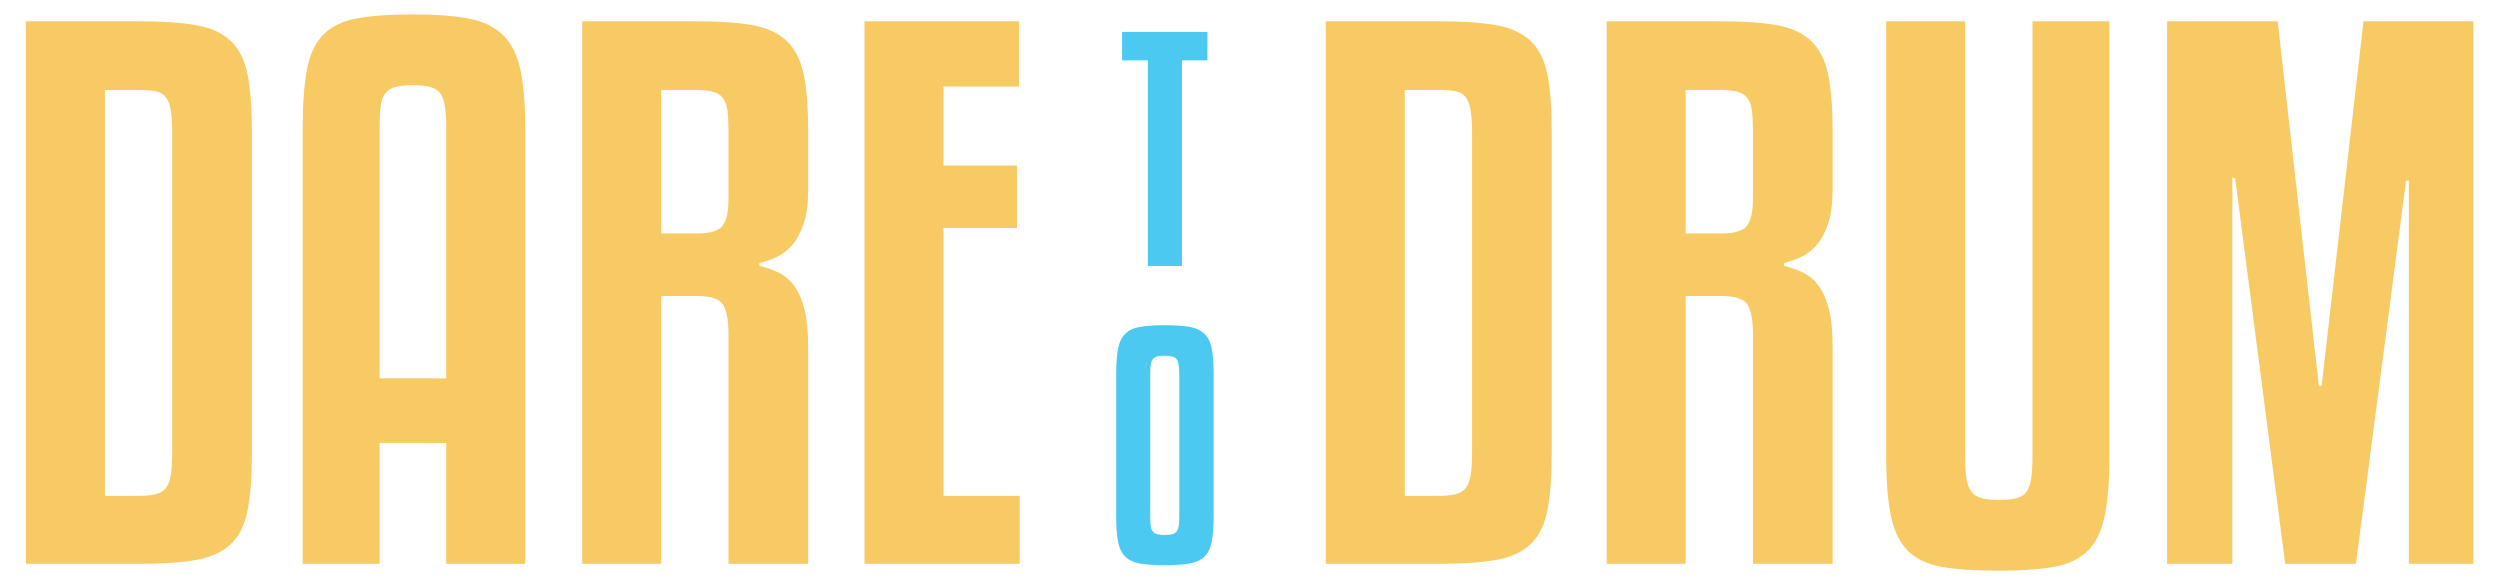
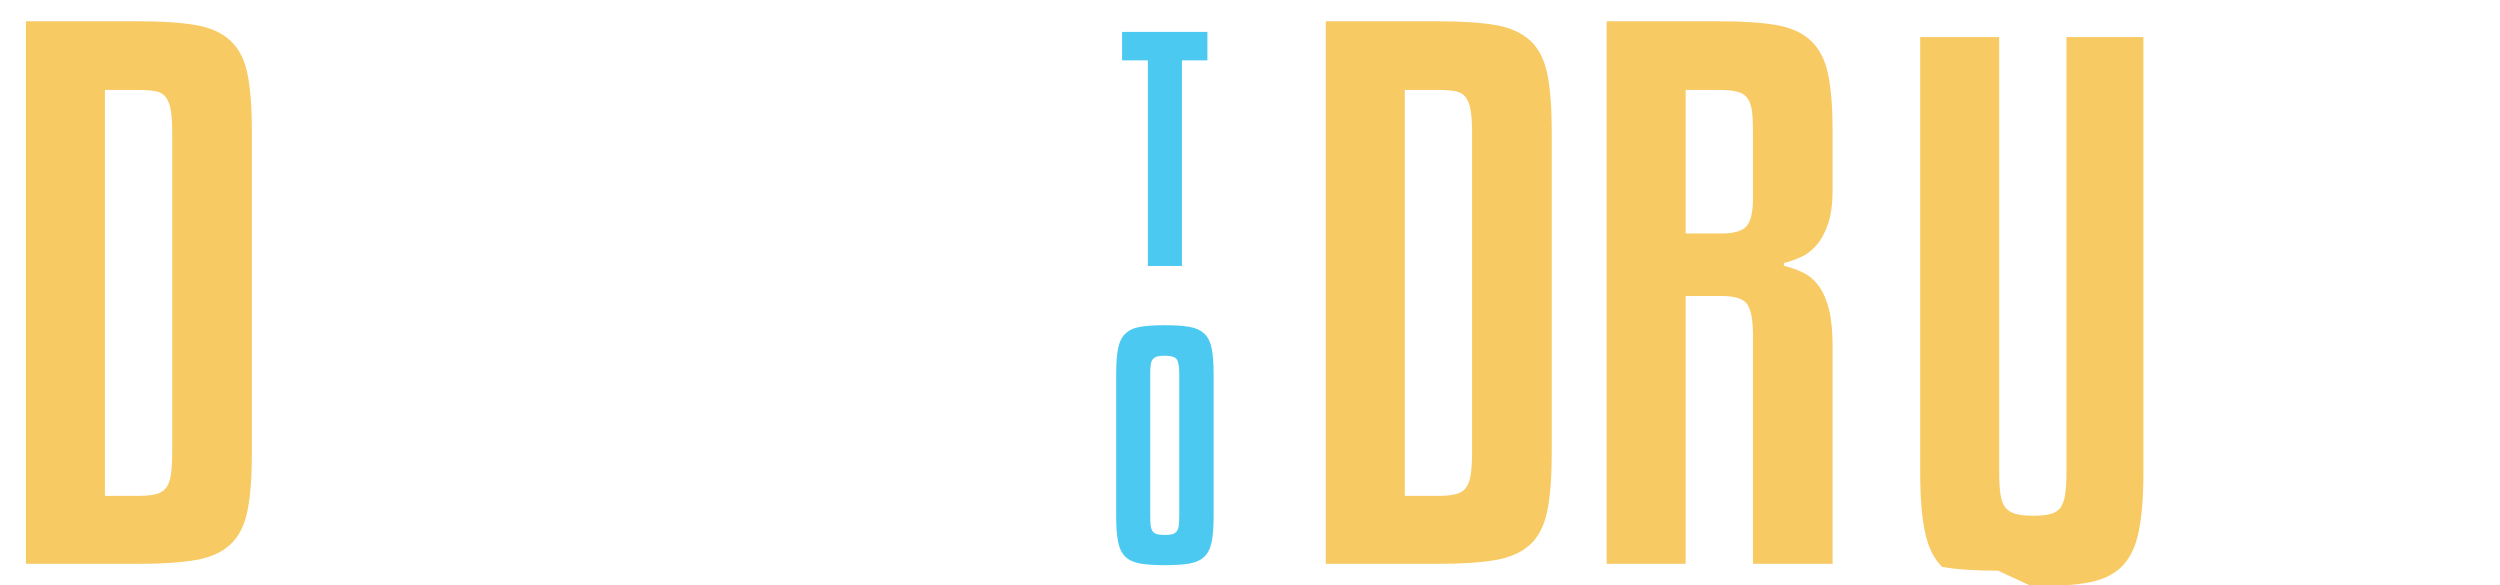
<svg xmlns="http://www.w3.org/2000/svg" width="100%" height="100%" viewBox="0 0 470 110" version="1.1" xml:space="preserve" style="fill-rule:evenodd;clip-rule:evenodd;stroke-linejoin:round;stroke-miterlimit:1.414;">
  <g>
    <g>
      <path d="M226.992,11.347l-4.789,0l0,38.653l-6.406,0l0,-38.653l-4.845,0l0,-5.347l16.04,0l0,5.347Z" style="fill:#4bc9f1;fill-rule:nonzero;" />
      <path d="M228.162,96.952c0,2.042 -0.121,3.676 -0.362,4.901c-0.241,1.225 -0.705,2.163 -1.392,2.813c-0.687,0.65 -1.625,1.077 -2.813,1.281c-1.188,0.204 -2.729,0.306 -4.623,0.306c-1.894,0 -3.434,-0.102 -4.623,-0.306c-1.188,-0.204 -2.116,-0.631 -2.784,-1.281c-0.669,-0.65 -1.124,-1.588 -1.365,-2.813c-0.241,-1.225 -0.362,-2.859 -0.362,-4.901l0,-26.567c0,-2.042 0.121,-3.667 0.362,-4.874c0.241,-1.206 0.696,-2.135 1.365,-2.784c0.668,-0.65 1.596,-1.077 2.784,-1.281c1.189,-0.205 2.729,-0.307 4.623,-0.307c1.894,0 3.435,0.102 4.623,0.307c1.188,0.204 2.126,0.631 2.813,1.281c0.687,0.649 1.151,1.578 1.392,2.784c0.241,1.207 0.362,2.832 0.362,4.874l0,26.567Zm-6.461,-26.567c0,-1.485 -0.167,-2.442 -0.501,-2.869c-0.334,-0.427 -1.077,-0.64 -2.228,-0.64c-0.594,0 -1.067,0.046 -1.42,0.139c-0.353,0.093 -0.631,0.269 -0.836,0.529c-0.204,0.26 -0.334,0.622 -0.389,1.086c-0.056,0.465 -0.084,1.049 -0.084,1.755l0,26.567c0,0.78 0.028,1.402 0.084,1.866c0.055,0.464 0.185,0.826 0.389,1.086c0.205,0.26 0.483,0.436 0.836,0.529c0.353,0.093 0.826,0.139 1.42,0.139c0.594,0 1.068,-0.046 1.42,-0.139c0.353,-0.093 0.632,-0.279 0.836,-0.557c0.204,-0.279 0.334,-0.65 0.39,-1.114c0.055,-0.464 0.083,-1.067 0.083,-1.81l0,-26.567Z" style="fill:#4bc9f1;fill-rule:nonzero;" />
    </g>
    <g>
      <path d="M47.356,85.084c0,4.562 -0.28,8.22 -0.84,10.974c-0.559,2.755 -1.635,4.864 -3.227,6.327c-1.593,1.463 -3.766,2.431 -6.521,2.905c-2.754,0.473 -6.326,0.71 -10.716,0.71l-21.175,0l0,-102l21.175,0c4.39,0 7.962,0.237 10.716,0.71c2.755,0.474 4.928,1.442 6.521,2.905c1.592,1.463 2.668,3.551 3.227,6.262c0.56,2.712 0.84,6.348 0.84,10.91l0,60.297Zm-14.978,-60.297c0,-1.635 -0.086,-2.969 -0.258,-4.002c-0.172,-1.033 -0.473,-1.851 -0.904,-2.453c-0.43,-0.603 -1.054,-0.99 -1.872,-1.162c-0.817,-0.173 -1.915,-0.259 -3.292,-0.259l-6.327,0l0,76.307l6.327,0c1.377,0 2.475,-0.108 3.292,-0.323c0.818,-0.215 1.442,-0.603 1.872,-1.162c0.431,-0.56 0.732,-1.377 0.904,-2.453c0.172,-1.076 0.258,-2.475 0.258,-4.196l0,-60.297Z" style="fill:#f7ca63;fill-rule:nonzero;" />
-       <path d="M83.895,106l0,-22.724l-12.524,0l0,22.724l-14.461,0l0,-81.858c0,-4.734 0.28,-8.5 0.839,-11.298c0.56,-2.797 1.614,-4.949 3.164,-6.455c1.549,-1.507 3.679,-2.497 6.391,-2.97c2.711,-0.473 6.176,-0.71 10.393,-0.71c4.218,0 7.683,0.258 10.394,0.775c2.712,0.516 4.863,1.549 6.456,3.098c1.592,1.55 2.69,3.723 3.292,6.521c0.603,2.797 0.904,6.477 0.904,11.039l0,81.858l-14.848,0Zm-6.327,-89.992c-1.291,0 -2.345,0.107 -3.163,0.322c-0.818,0.216 -1.463,0.603 -1.937,1.162c-0.473,0.56 -0.774,1.378 -0.903,2.454c-0.13,1.076 -0.194,2.474 -0.194,4.196l0,46.997l12.524,0l0,-46.997c0,-1.722 -0.086,-3.12 -0.258,-4.196c-0.172,-1.076 -0.474,-1.894 -0.904,-2.454c-0.43,-0.559 -1.076,-0.946 -1.937,-1.162c-0.861,-0.215 -1.937,-0.322 -3.228,-0.322Z" style="fill:#f7ca63;fill-rule:nonzero;" />
-       <path d="M124.308,106l-14.849,0l0,-102l21.175,0c4.39,0 7.962,0.237 10.717,0.71c2.754,0.474 4.927,1.463 6.52,2.97c1.592,1.506 2.668,3.615 3.228,6.326c0.559,2.712 0.839,6.305 0.839,10.781l0,10.717c0,2.668 -0.28,4.842 -0.839,6.52c-0.56,1.679 -1.291,3.034 -2.195,4.067c-0.904,1.033 -1.894,1.786 -2.97,2.26c-1.076,0.473 -2.13,0.839 -3.163,1.097l0,0.517c1.377,0.344 2.625,0.796 3.744,1.355c1.119,0.56 2.088,1.421 2.905,2.583c0.818,1.162 1.442,2.646 1.872,4.454c0.431,1.808 0.646,4.132 0.646,6.972l0,40.671l-14.977,0l0,-42.995c0,-2.754 -0.345,-4.67 -1.033,-5.746c-0.689,-1.075 -2.324,-1.613 -4.906,-1.613l-6.714,0l0,50.354Zm0,-62.104l6.714,0c2.41,0 4.002,-0.473 4.777,-1.42c0.774,-0.947 1.162,-2.668 1.162,-5.165l0,-12.524c0,-1.635 -0.065,-2.948 -0.194,-3.938c-0.129,-0.99 -0.409,-1.786 -0.839,-2.388c-0.431,-0.603 -1.076,-1.012 -1.937,-1.227c-0.861,-0.215 -1.98,-0.323 -3.357,-0.323l-6.326,0l0,26.985Z" style="fill:#f7ca63;fill-rule:nonzero;" />
-       <path d="M191.705,106l-29.18,0l0,-102l29.051,0l0,12.266l-14.203,0l0,14.848l13.816,0l0,11.749l-13.816,0l0,50.355l14.332,0l0,12.782Z" style="fill:#f7ca63;fill-rule:nonzero;" />
    </g>
    <g>
      <path d="M291.727,85.084c0,4.562 -0.28,8.22 -0.84,10.974c-0.559,2.755 -1.635,4.864 -3.227,6.327c-1.593,1.463 -3.766,2.431 -6.521,2.905c-2.754,0.473 -6.326,0.71 -10.716,0.71l-21.175,0l0,-102l21.175,0c4.39,0 7.962,0.237 10.716,0.71c2.755,0.474 4.928,1.442 6.521,2.905c1.592,1.463 2.668,3.551 3.227,6.262c0.56,2.712 0.84,6.348 0.84,10.91l0,60.297Zm-14.977,-60.297c0,-1.635 -0.087,-2.969 -0.259,-4.002c-0.172,-1.033 -0.473,-1.851 -0.904,-2.453c-0.43,-0.603 -1.054,-0.99 -1.872,-1.162c-0.817,-0.173 -1.915,-0.259 -3.292,-0.259l-6.327,0l0,76.307l6.327,0c1.377,0 2.475,-0.108 3.292,-0.323c0.818,-0.215 1.442,-0.603 1.872,-1.162c0.431,-0.56 0.732,-1.377 0.904,-2.453c0.172,-1.076 0.259,-2.475 0.259,-4.196l0,-60.297Z" style="fill:#f7ca63;fill-rule:nonzero;" />
      <path d="M316.904,106l-14.848,0l0,-102l21.175,0c4.389,0 7.962,0.237 10.716,0.71c2.754,0.474 4.928,1.463 6.52,2.97c1.593,1.506 2.669,3.615 3.228,6.326c0.56,2.712 0.839,6.305 0.839,10.781l0,10.717c0,2.668 -0.279,4.842 -0.839,6.52c-0.559,1.679 -1.291,3.034 -2.195,4.067c-0.904,1.033 -1.894,1.786 -2.969,2.26c-1.076,0.473 -2.131,0.839 -3.164,1.097l0,0.517c1.377,0.344 2.626,0.796 3.745,1.355c1.119,0.56 2.087,1.421 2.905,2.583c0.817,1.162 1.441,2.646 1.872,4.454c0.43,1.808 0.645,4.132 0.645,6.972l0,40.671l-14.977,0l0,-42.995c0,-2.754 -0.344,-4.67 -1.033,-5.746c-0.688,-1.075 -2.324,-1.613 -4.906,-1.613l-6.714,0l0,50.354Zm0,-62.104l6.714,0c2.41,0 4.002,-0.473 4.777,-1.42c0.775,-0.947 1.162,-2.668 1.162,-5.165l0,-12.524c0,-1.635 -0.064,-2.948 -0.194,-3.938c-0.129,-0.99 -0.408,-1.786 -0.839,-2.388c-0.43,-0.603 -1.076,-1.012 -1.937,-1.227c-0.86,-0.215 -1.979,-0.323 -3.356,-0.323l-6.327,0l0,26.985Z" style="fill:#f7ca63;fill-rule:nonzero;" />
-       <path d="M375.651,107.291c-4.304,0 -7.812,-0.237 -10.523,-0.71c-2.711,-0.473 -4.842,-1.463 -6.391,-2.97c-1.55,-1.506 -2.625,-3.679 -3.228,-6.52c-0.603,-2.84 -0.904,-6.628 -0.904,-11.362l0,-81.729l14.848,0l0,81.729c0,1.808 0.086,3.249 0.259,4.325c0.172,1.076 0.494,1.894 0.968,2.454c0.473,0.559 1.119,0.946 1.937,1.162c0.817,0.215 1.915,0.322 3.292,0.322c1.291,0 2.346,-0.107 3.163,-0.322c0.818,-0.216 1.442,-0.603 1.872,-1.162c0.431,-0.56 0.732,-1.378 0.904,-2.454c0.172,-1.076 0.258,-2.517 0.258,-4.325l0,-81.729l14.461,0l0,81.729c0,4.734 -0.301,8.522 -0.904,11.362c-0.602,2.841 -1.678,5.014 -3.227,6.52c-1.55,1.507 -3.68,2.497 -6.392,2.97c-2.711,0.473 -6.175,0.71 -10.393,0.71Z" style="fill:#f7ca63;fill-rule:nonzero;" />
-       <path d="M464.998,4l0,102l-12.137,0l0,-72.046l-0.517,0l-9.425,72.046l-13.299,0l-9.425,-72.562l-0.516,0l0,72.562l-12.266,0l0,-102l20.787,0l7.747,68.559l0.516,0l7.876,-68.559l20.659,0Z" style="fill:#f7ca63;fill-rule:nonzero;" />
+       <path d="M375.651,107.291c-4.304,0 -7.812,-0.237 -10.523,-0.71c-1.55,-1.506 -2.625,-3.679 -3.228,-6.52c-0.603,-2.84 -0.904,-6.628 -0.904,-11.362l0,-81.729l14.848,0l0,81.729c0,1.808 0.086,3.249 0.259,4.325c0.172,1.076 0.494,1.894 0.968,2.454c0.473,0.559 1.119,0.946 1.937,1.162c0.817,0.215 1.915,0.322 3.292,0.322c1.291,0 2.346,-0.107 3.163,-0.322c0.818,-0.216 1.442,-0.603 1.872,-1.162c0.431,-0.56 0.732,-1.378 0.904,-2.454c0.172,-1.076 0.258,-2.517 0.258,-4.325l0,-81.729l14.461,0l0,81.729c0,4.734 -0.301,8.522 -0.904,11.362c-0.602,2.841 -1.678,5.014 -3.227,6.52c-1.55,1.507 -3.68,2.497 -6.392,2.97c-2.711,0.473 -6.175,0.71 -10.393,0.71Z" style="fill:#f7ca63;fill-rule:nonzero;" />
    </g>
  </g>
</svg>